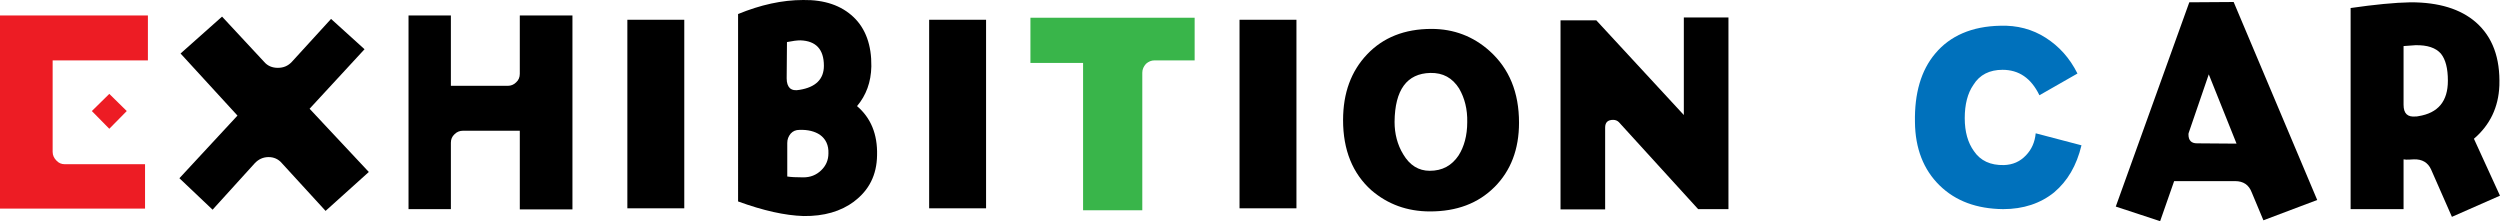
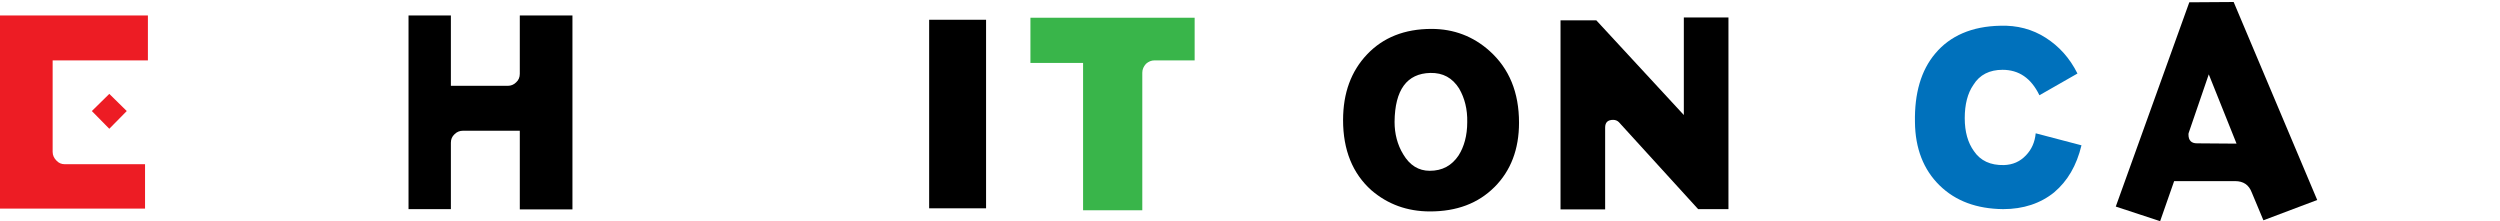
<svg xmlns="http://www.w3.org/2000/svg" id="b" viewBox="0 0 760.29 67.26">
  <g id="c">
    <path d="M16.01,18.36v27.84c0,1.04.44,1.91,1.13,2.61.7.78,1.57,1.13,2.52,1.13h24.45v13.49H0V4.7h44.98v13.66h-28.97ZM33.24,39.16l-5.31-5.39,5.31-5.22,5.31,5.22-5.31,5.39Z" style="fill:#ed1c24;" />
-     <path d="M99.01,64.13l-13.31-14.53c-1.04-1.22-2.44-1.83-4-1.83-1.74,0-3.13.7-4.26,1.91l-12.79,14.09-10.09-9.57,17.66-19.05-17.31-18.88,12.62-11.22,12.79,13.75c1.04,1.22,2.44,1.83,4.18,1.83s3.13-.61,4.26-1.83l11.92-13.05,10.18,9.22-16.71,18.1,18.01,19.23-13.14,11.83Z" />
    <path d="M158.08,63.69v-23.93h-17.31c-.96,0-1.83.35-2.52,1.04-.78.7-1.13,1.57-1.13,2.61v20.19h-12.88V4.7h12.88v21.4h17.31c.96,0,1.83-.35,2.52-1.04.78-.7,1.13-1.57,1.13-2.61V4.7h16.01v58.99h-16.01Z" />
-     <path d="M190.79,63.34V6.01h17.31v57.34h-17.31Z" />
-     <path d="M259.78,61.26c-4.09,3.05-9.22,4.52-15.4,4.44-5.66-.17-12.27-1.65-19.92-4.44V4.27C231.24,1.48,237.85,0,244.29,0c6.44-.09,11.57,1.65,15.31,5.22,3.65,3.48,5.48,8.53,5.39,14.96-.09,4.79-1.57,8.79-4.35,12.09,4.18,3.57,6.26,8.53,6.09,14.96-.09,6-2.44,10.61-6.96,14.01ZM243.42,12.27c-.96,0-2.35.17-4.09.52l-.09,11.05c0,1.39.35,2.35.96,2.96.7.61,1.65.78,2.96.52,4.87-.78,7.4-3.22,7.4-7.31,0-5.05-2.44-7.57-7.13-7.74ZM249.34,40.98c-1.57-1.04-3.65-1.57-6.18-1.48-1.13,0-2,.35-2.7,1.13-.7.87-1.04,1.74-1.04,2.87v10.18c1.04.17,2.7.26,4.87.26s3.92-.7,5.39-2.09c1.48-1.39,2.26-3.13,2.26-5.22.09-2.44-.78-4.35-2.61-5.66Z" />
    <path d="M282.57,63.34V6.01h17.31v57.34h-17.31Z" />
    <path d="M351.13,18.36c-.96,0-1.83.35-2.61,1.04-.7.78-1.13,1.65-1.13,2.7v41.85h-18.01V19.14h-16.01V5.4h49.94v12.96h-12.18Z" style="fill:#39b54a;" />
-     <path d="M376.96,63.34V6.01h17.31v57.34h-17.31Z" />
    <path d="M454.48,56.9c-4.96,4.96-11.49,7.4-19.58,7.4-6.96,0-12.88-2.18-17.84-6.44-5.74-5.13-8.61-12.27-8.61-21.32,0-8.27,2.44-14.88,7.31-20.01s11.4-7.74,19.58-7.74c6.79,0,12.7,2.26,17.66,6.7,6,5.39,8.96,12.62,8.96,21.84,0,8.09-2.52,14.62-7.48,19.58ZM443.78,26.97c-2.09-3.31-4.96-4.87-8.79-4.79-7.13.17-10.79,5.13-10.88,14.88,0,3.65.87,6.96,2.61,9.83,2,3.39,4.7,5.05,8.09,5.05,3.83,0,6.7-1.57,8.79-4.7,1.65-2.61,2.61-6,2.61-10.09.09-3.92-.78-7.31-2.44-10.18Z" />
    <path d="M516.43,63.6l-24.1-26.45c-.44-.44-1.04-.7-1.74-.7-1.65,0-2.44.78-2.44,2.35v24.88h-13.57V6.18h10.88l26.62,28.8V5.31h13.57v58.29h-9.22Z" />
    <path d="M624.74,58.47c-4.18,3.39-9.4,5.13-15.57,5.13-8-.09-14.44-2.44-19.32-7.22s-7.4-11.22-7.48-19.23c-.17-8.7,1.83-15.75,6.18-20.88,4.52-5.39,11.14-8.27,19.75-8.44,5.13-.17,9.75,1.04,13.83,3.65,4.09,2.61,7.31,6.18,9.66,10.88l-11.57,6.61c-2.52-5.22-6.26-7.74-11.22-7.74-3.92,0-6.96,1.48-8.88,4.61-1.74,2.52-2.61,5.92-2.61,10.09s.96,7.48,2.78,10.01c2,2.96,5.05,4.35,9.14,4.26,2.7-.09,4.87-1.04,6.7-2.96,1.74-1.83,2.7-4,2.96-6.7l13.92,3.65c-1.48,6.18-4.26,10.88-8.27,14.27Z" style="fill:#0071bc;" />
    <path d="M688.34,67l-3.57-8.53c-.87-2.26-2.52-3.39-5.05-3.39h-18.53l-4.26,12.18-13.49-4.44L665.8.7l13.49-.09,25.41,60.21-16.36,6.18ZM671.72,22.62l-6,17.49c-.17.35-.17.61-.17.78,0,1.83.87,2.7,2.61,2.7l12.01.09-8.44-21.06Z" />
-     <path d="M745.67,65.95l-6.35-14.44c-.96-2.09-2.7-3.13-5.22-3.05-1.13.09-1.91.09-2.44.09.26,0,0,0-.7-.09v15.14h-16.1V2.44c7.22-1.04,13.31-1.65,18.27-1.74,8.53,0,15.14,2,19.84,6.09,5.05,4.44,7.4,10.79,7.13,19.23-.26,6.61-2.87,12.01-7.74,16.18l7.92,17.31-14.62,6.44ZM742.36,16.36c-1.57-1.83-4.18-2.7-7.83-2.61-1.13.09-2.35.17-3.57.26v17.84c0,2.7,1.22,3.83,3.74,3.57.17,0,.44,0,.78-.09,6-.96,8.96-4.52,8.96-10.79,0-3.74-.7-6.44-2.09-8.18Z" />
  </g>
</svg>